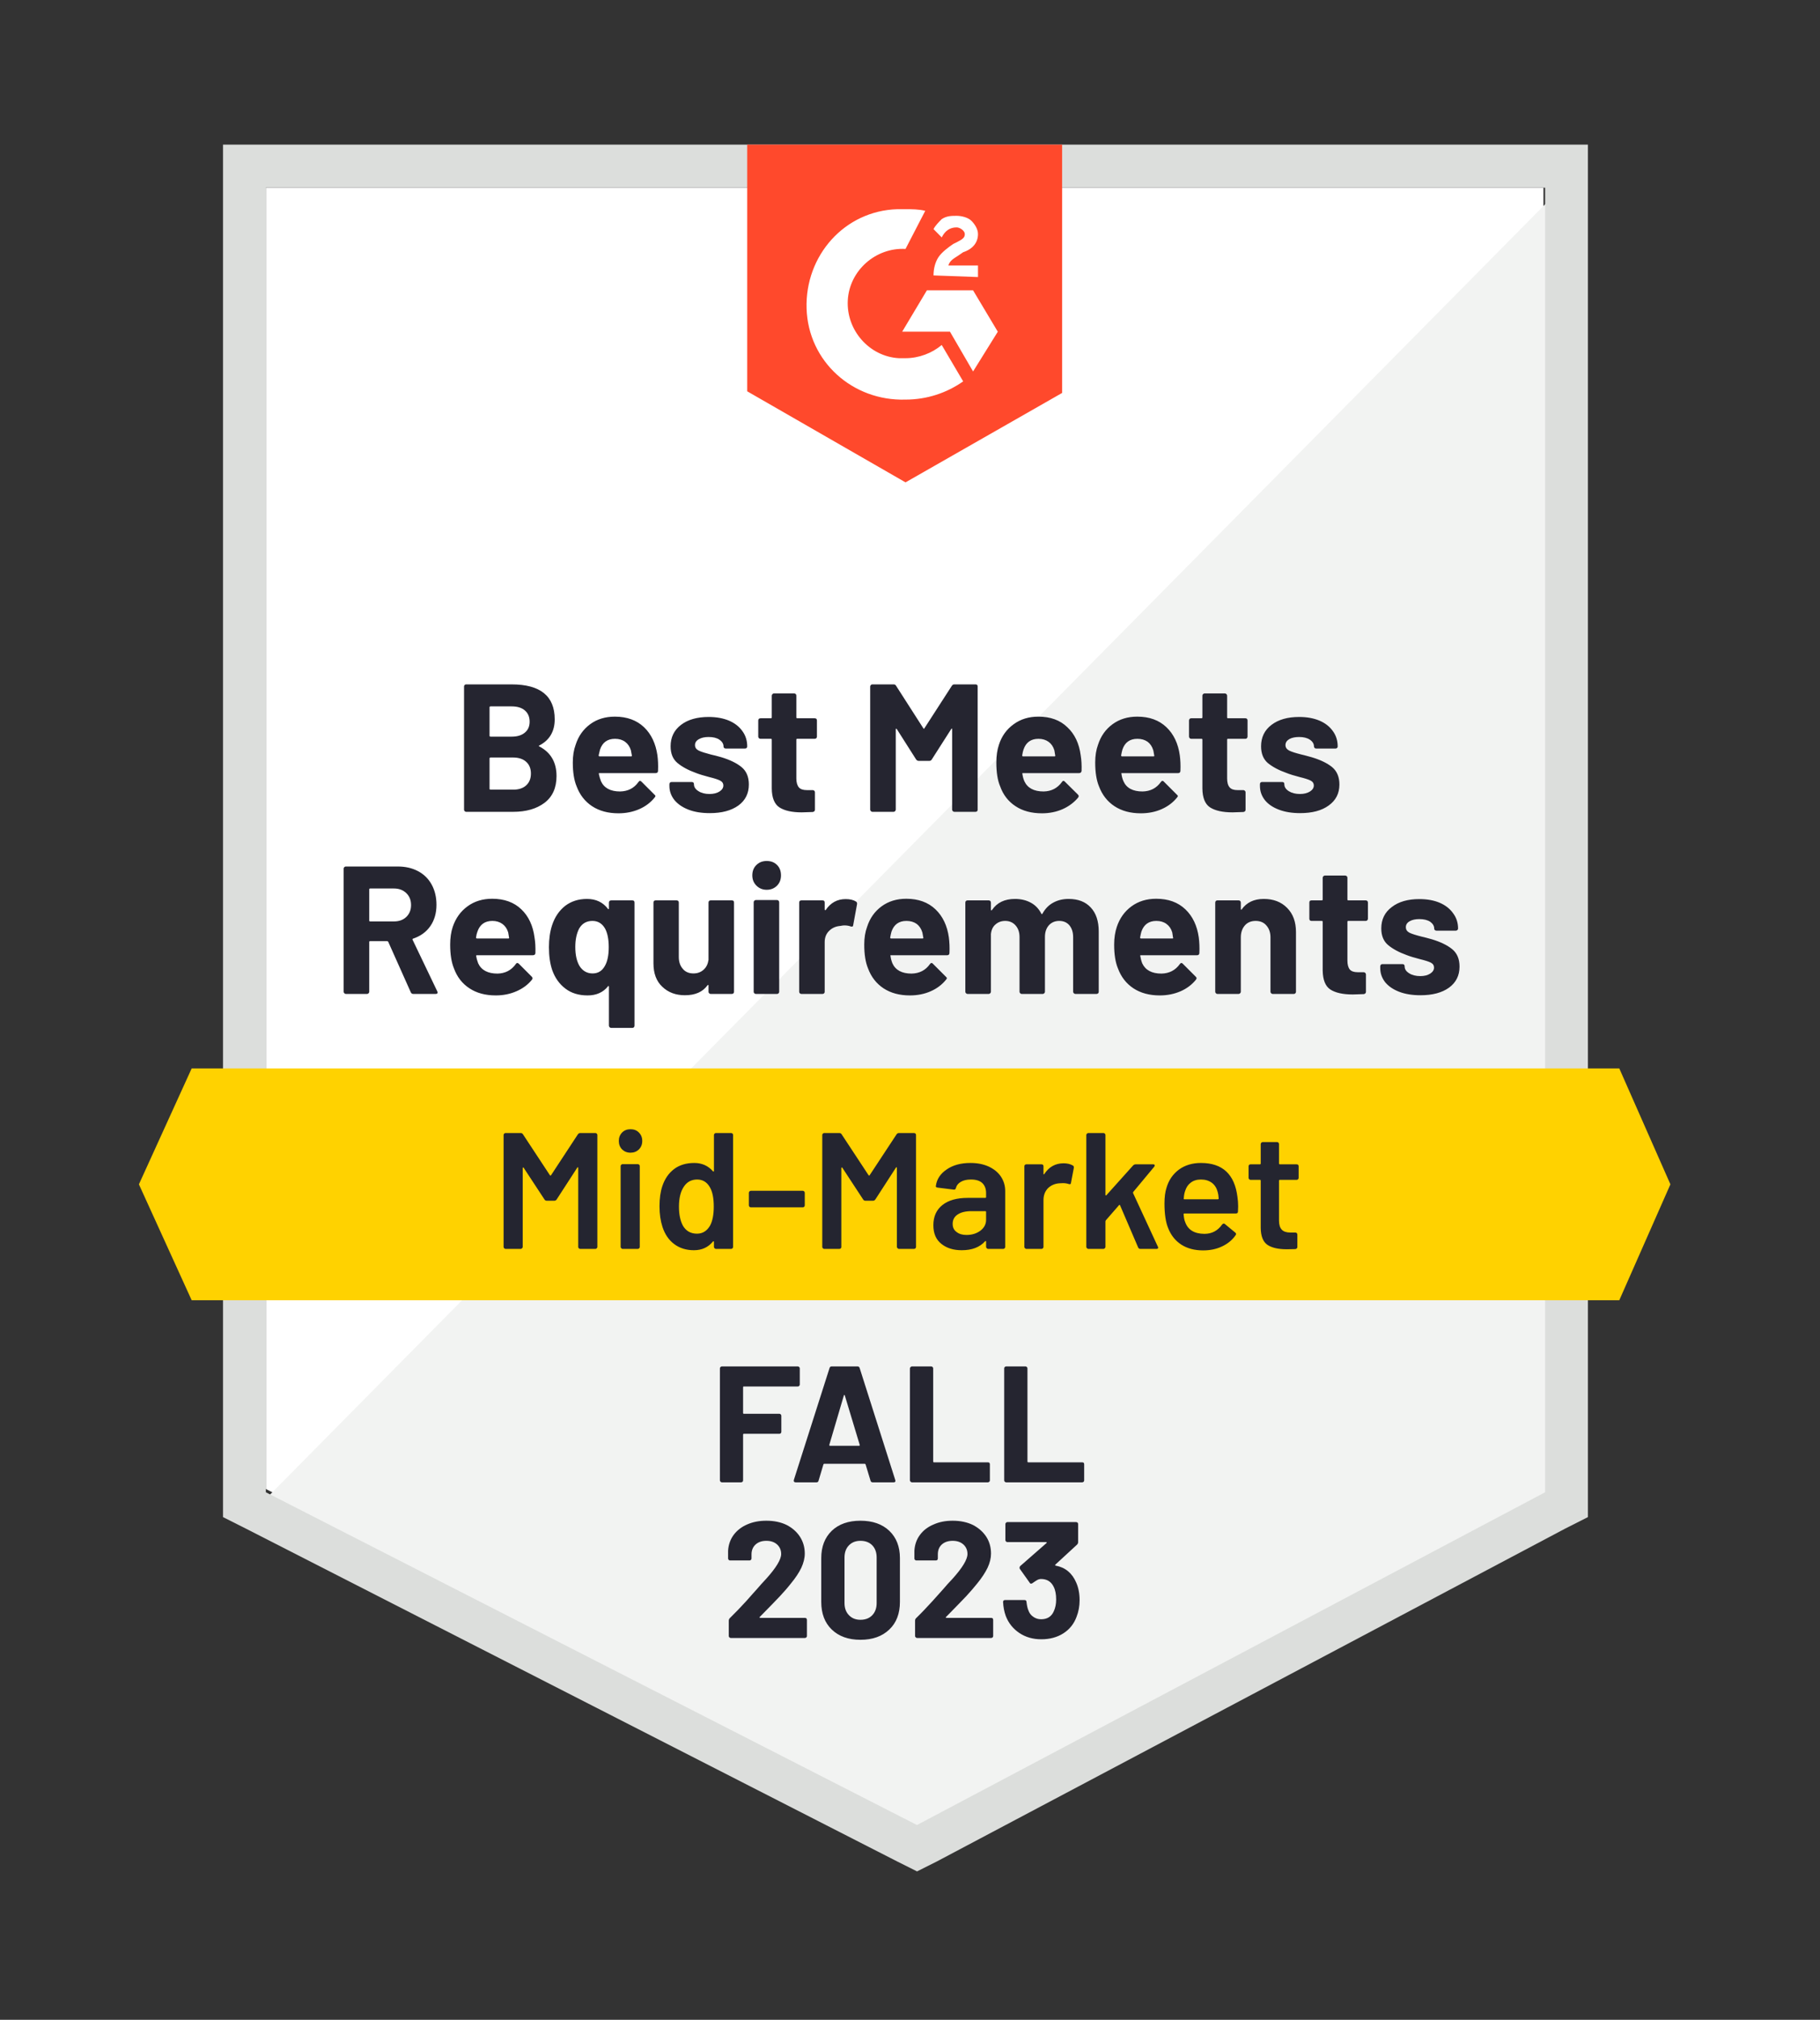
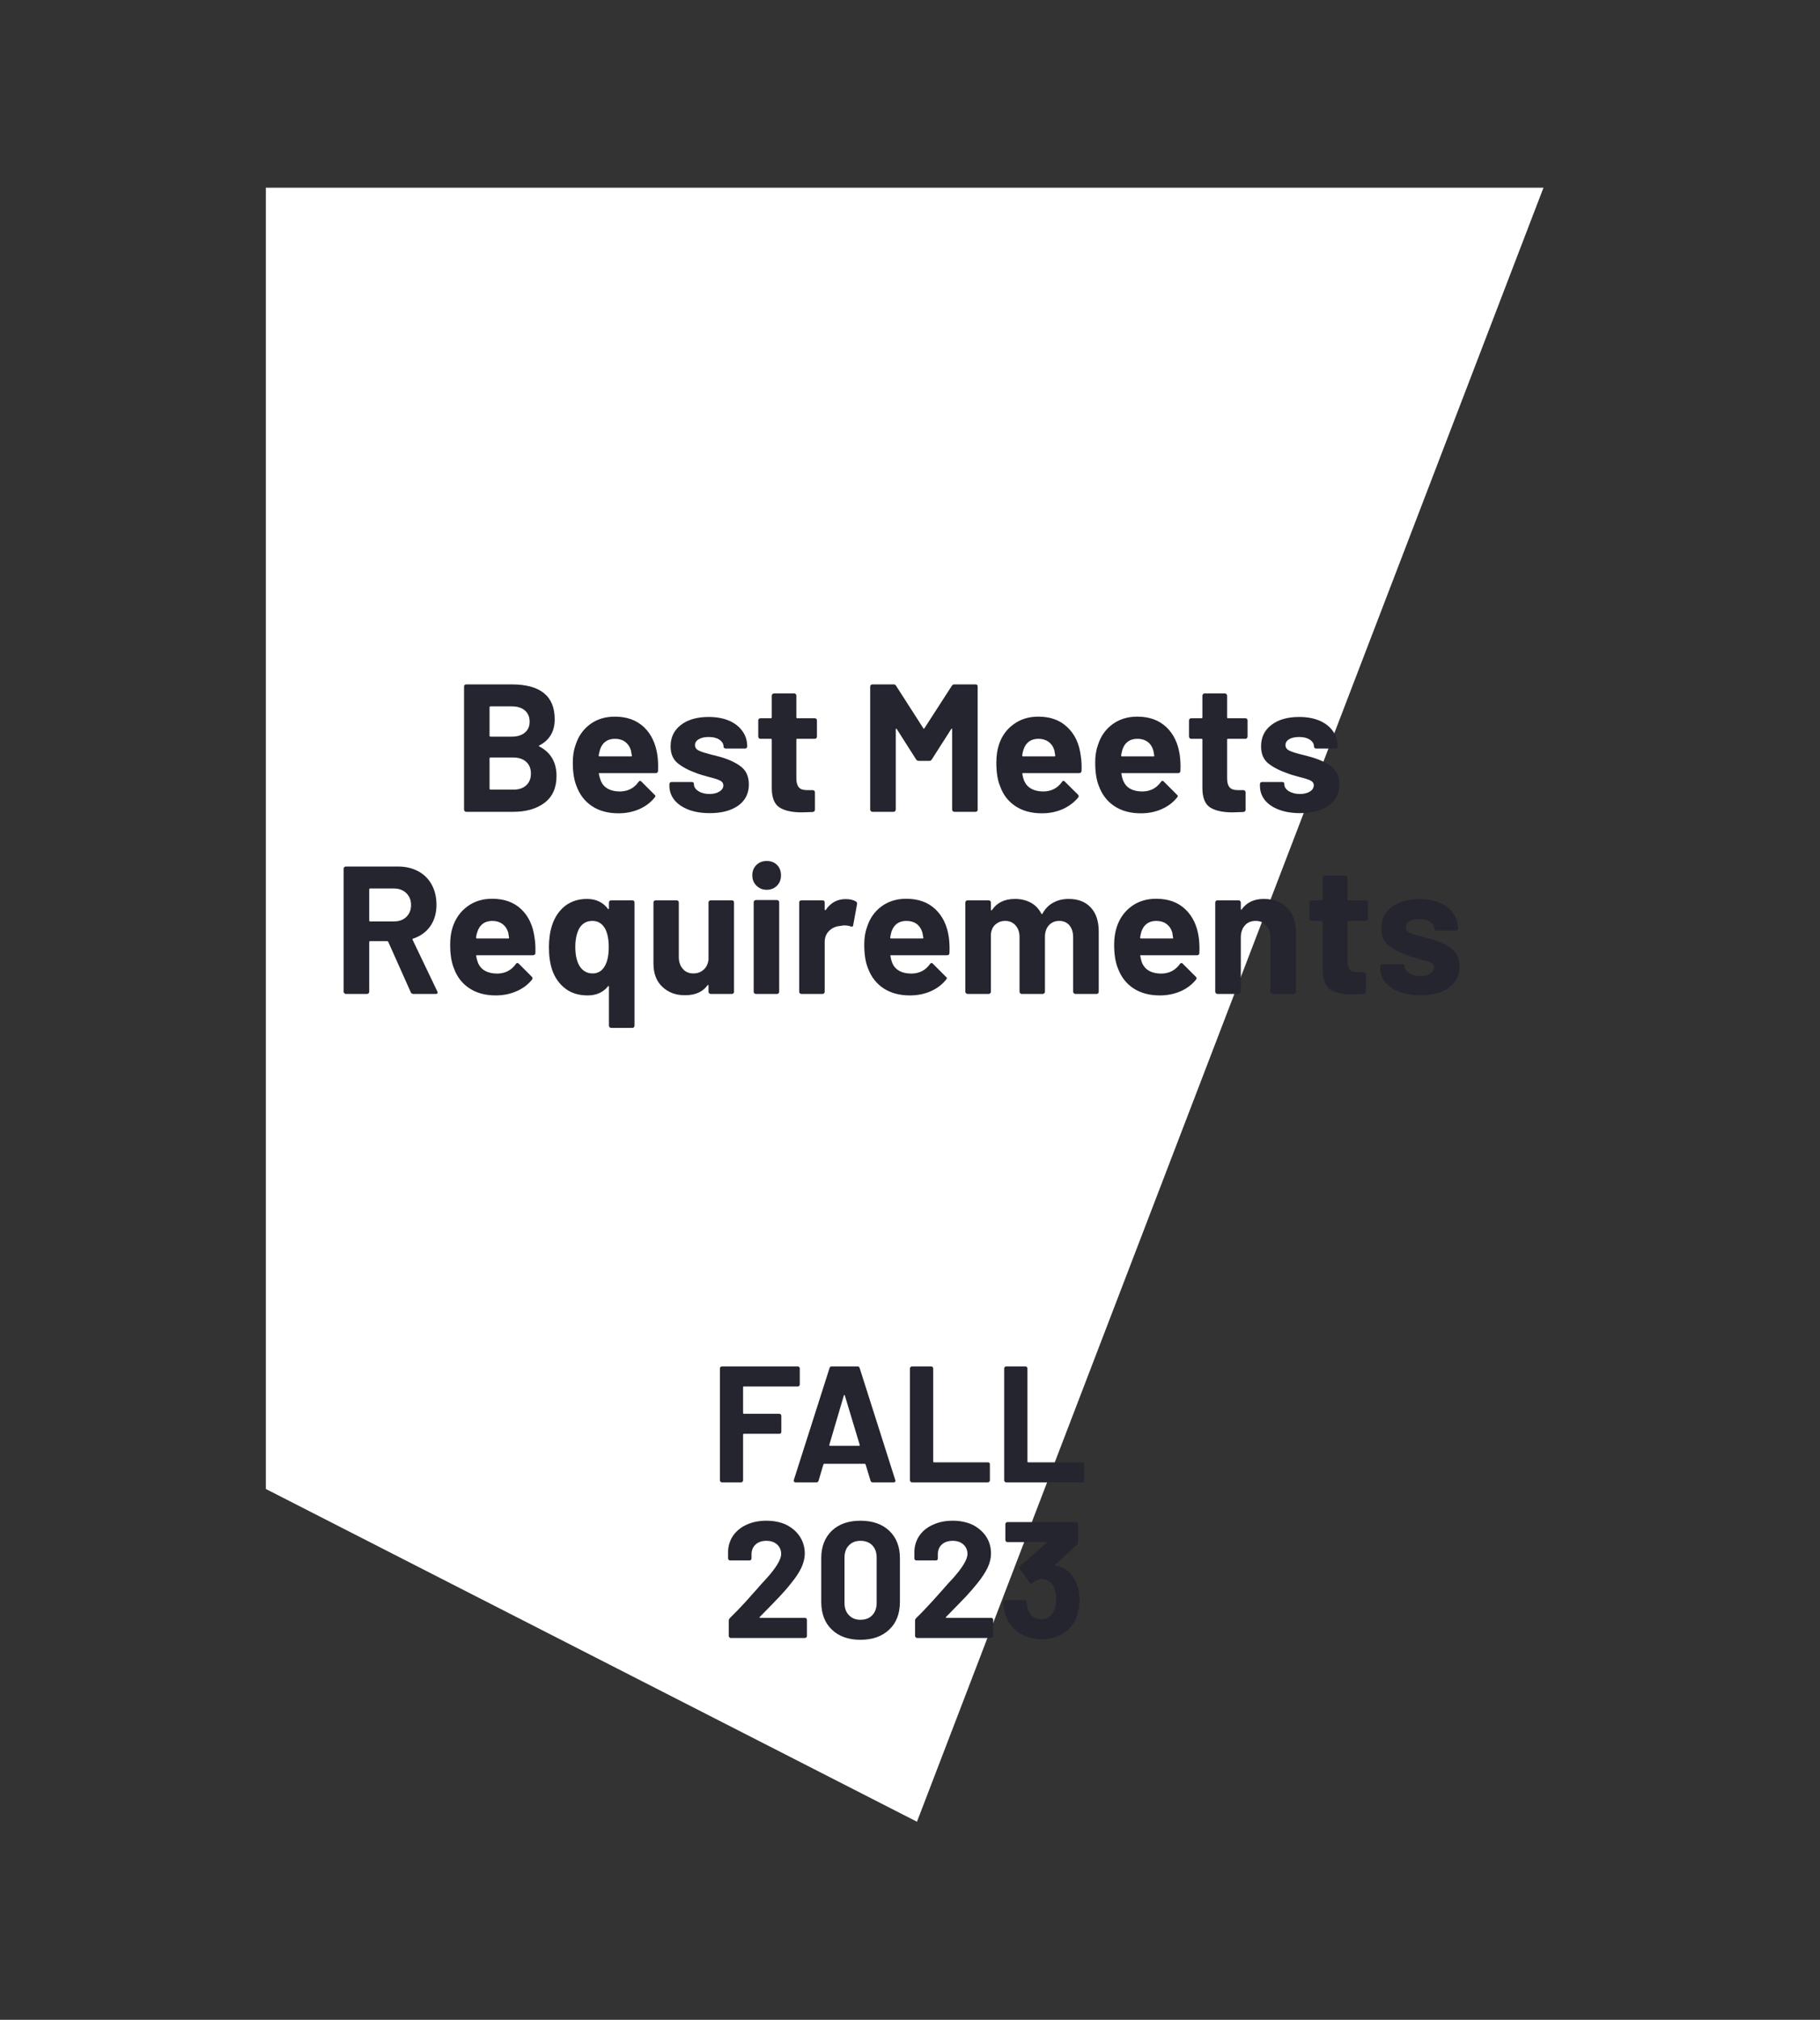
<svg xmlns="http://www.w3.org/2000/svg" width="110" zoomAndPan="magnify" viewBox="0 0 82.5 91.5" height="122" preserveAspectRatio="xMidYMid meet" version="1.0">
  <rect x="0" y="0" width="82.5" height="91.5" fill="#333333" stroke="none" />
-   <path fill="#ffffff" d="M 12.051 67.453 L 41.566 82.527 L 69.965 67.453 L 69.965 8.504 L 12.051 8.504 Z M 12.051 67.453 " fill-opacity="1" fill-rule="nonzero" />
-   <path fill="#f2f3f2" d="M 70.562 8.727 L 11.453 68.504 L 42.09 83.727 L 70.562 69.102 Z M 70.562 8.727 " fill-opacity="1" fill-rule="nonzero" />
-   <path fill="#dcdedc" d="M 10.109 28.152 L 10.109 68.727 L 11.156 69.254 L 40.672 84.328 L 41.57 84.777 L 42.465 84.328 L 70.938 69.254 L 71.98 68.727 L 71.98 6.551 L 10.109 6.551 Z M 12.051 67.602 L 12.051 8.504 L 70.039 8.504 L 70.039 67.602 L 41.566 82.676 Z M 12.051 67.602 " fill-opacity="1" fill-rule="nonzero" />
-   <path fill="#ff492c" d="M 41.047 9.477 C 41.344 9.477 41.645 9.477 41.941 9.551 L 41.047 11.277 C 39.699 11.203 38.504 12.254 38.43 13.602 C 38.355 14.953 39.402 16.152 40.746 16.227 L 41.047 16.227 C 41.645 16.227 42.242 16.004 42.688 15.629 L 43.66 17.277 C 42.914 17.801 42.016 18.102 41.047 18.102 C 38.652 18.176 36.637 16.379 36.562 13.977 C 36.488 11.578 38.281 9.551 40.672 9.477 Z M 44.109 13.152 L 45.23 15.027 L 44.109 16.828 L 43.062 15.027 L 40.895 15.027 L 42.016 13.152 Z M 42.316 12.477 C 42.316 12.176 42.391 11.879 42.539 11.652 C 42.688 11.426 42.988 11.203 43.211 11.051 L 43.363 10.977 C 43.66 10.828 43.734 10.754 43.734 10.602 C 43.734 10.453 43.512 10.301 43.363 10.301 C 43.062 10.301 42.84 10.453 42.688 10.754 L 42.316 10.379 C 42.391 10.227 42.539 10.078 42.688 9.926 C 42.914 9.777 43.137 9.777 43.363 9.777 C 43.586 9.777 43.887 9.852 44.035 10.004 C 44.184 10.152 44.332 10.379 44.332 10.602 C 44.332 10.977 44.109 11.277 43.66 11.426 L 43.438 11.578 C 43.211 11.727 43.062 11.801 42.988 12.027 L 44.332 12.027 L 44.332 12.551 Z M 41.047 21.852 L 48.145 17.801 L 48.145 6.551 L 33.871 6.551 L 33.871 17.727 Z M 41.047 21.852 " fill-opacity="1" fill-rule="nonzero" />
-   <path fill="#ffd200" d="M 73.402 48.402 L 8.688 48.402 L 6.297 53.652 L 8.688 58.902 L 73.402 58.902 L 75.719 53.652 Z M 73.402 48.402 " fill-opacity="1" fill-rule="nonzero" />
+   <path fill="#ffffff" d="M 12.051 67.453 L 41.566 82.527 L 69.965 8.504 L 12.051 8.504 Z M 12.051 67.453 " fill-opacity="1" fill-rule="nonzero" />
  <path fill="#252530" d="M 18.73 45.027 C 18.684 45.027 18.645 45.004 18.621 44.953 L 17.598 42.664 C 17.582 42.645 17.562 42.633 17.543 42.633 L 16.781 42.633 C 16.75 42.633 16.738 42.648 16.738 42.68 L 16.738 44.93 C 16.738 44.953 16.727 44.977 16.707 44.996 C 16.691 45.016 16.668 45.027 16.641 45.027 L 15.676 45.027 C 15.652 45.027 15.629 45.016 15.609 44.996 C 15.59 44.977 15.578 44.953 15.578 44.93 L 15.578 39.348 C 15.578 39.324 15.59 39.301 15.609 39.281 C 15.629 39.262 15.652 39.254 15.676 39.254 L 18.031 39.254 C 18.379 39.254 18.688 39.324 18.957 39.469 C 19.219 39.609 19.426 39.812 19.57 40.078 C 19.715 40.344 19.785 40.648 19.785 40.992 C 19.785 41.367 19.691 41.688 19.508 41.953 C 19.32 42.223 19.059 42.41 18.723 42.523 C 18.699 42.531 18.691 42.551 18.703 42.574 L 19.824 44.914 C 19.832 44.934 19.836 44.949 19.836 44.961 C 19.836 45.004 19.809 45.027 19.75 45.027 Z M 16.781 40.25 C 16.75 40.25 16.738 40.266 16.738 40.293 L 16.738 41.703 C 16.738 41.73 16.75 41.742 16.781 41.742 L 17.859 41.742 C 18.086 41.742 18.273 41.676 18.418 41.539 C 18.562 41.398 18.633 41.219 18.633 41 C 18.633 40.781 18.562 40.598 18.418 40.461 C 18.273 40.32 18.086 40.25 17.859 40.25 Z M 24.23 42.469 C 24.266 42.68 24.277 42.914 24.27 43.176 C 24.266 43.238 24.227 43.273 24.156 43.273 L 21.625 43.273 C 21.59 43.273 21.578 43.285 21.586 43.309 C 21.602 43.418 21.633 43.531 21.676 43.641 C 21.82 43.949 22.113 44.105 22.551 44.105 C 22.898 44.098 23.176 43.957 23.379 43.676 C 23.398 43.641 23.426 43.625 23.453 43.625 C 23.469 43.625 23.488 43.633 23.516 43.656 L 24.105 44.246 C 24.129 44.273 24.141 44.293 24.141 44.316 C 24.141 44.328 24.133 44.352 24.113 44.383 C 23.934 44.605 23.699 44.781 23.41 44.906 C 23.125 45.031 22.812 45.094 22.477 45.094 C 22.004 45.094 21.605 44.988 21.281 44.773 C 20.953 44.559 20.719 44.258 20.578 43.871 C 20.465 43.598 20.406 43.238 20.406 42.793 C 20.406 42.488 20.445 42.219 20.523 41.988 C 20.656 41.598 20.875 41.289 21.191 41.059 C 21.504 40.828 21.879 40.715 22.312 40.715 C 22.859 40.715 23.301 40.875 23.633 41.195 C 23.961 41.508 24.16 41.934 24.23 42.469 Z M 22.32 41.719 C 21.977 41.719 21.75 41.883 21.641 42.207 C 21.613 42.277 21.594 42.363 21.578 42.469 C 21.578 42.5 21.594 42.516 21.625 42.516 L 23.043 42.516 C 23.074 42.516 23.082 42.5 23.074 42.469 C 23.047 42.309 23.035 42.23 23.035 42.238 C 22.984 42.07 22.898 41.945 22.773 41.855 C 22.648 41.766 22.5 41.719 22.32 41.719 Z M 27.602 40.887 C 27.602 40.855 27.613 40.832 27.633 40.812 C 27.652 40.797 27.676 40.789 27.707 40.789 L 28.664 40.789 C 28.691 40.789 28.719 40.797 28.738 40.812 C 28.754 40.832 28.762 40.855 28.762 40.887 L 28.762 46.461 C 28.762 46.488 28.754 46.516 28.738 46.535 C 28.719 46.555 28.691 46.566 28.664 46.566 L 27.707 46.566 C 27.676 46.566 27.652 46.555 27.633 46.535 C 27.613 46.516 27.602 46.488 27.602 46.461 L 27.602 44.695 C 27.602 44.684 27.598 44.672 27.586 44.668 C 27.578 44.66 27.566 44.668 27.559 44.684 C 27.34 44.957 27.031 45.094 26.637 45.094 C 26.234 45.094 25.898 44.992 25.629 44.785 C 25.355 44.578 25.156 44.297 25.031 43.945 C 24.934 43.656 24.883 43.312 24.883 42.91 C 24.883 42.543 24.93 42.211 25.023 41.922 C 25.145 41.547 25.344 41.254 25.621 41.035 C 25.895 40.828 26.223 40.723 26.609 40.723 C 27.012 40.723 27.328 40.871 27.559 41.172 C 27.566 41.188 27.578 41.191 27.586 41.188 C 27.598 41.184 27.602 41.172 27.602 41.156 Z M 27.414 43.766 C 27.535 43.562 27.594 43.273 27.594 42.906 C 27.594 42.555 27.539 42.277 27.43 42.07 C 27.297 41.836 27.105 41.719 26.855 41.719 C 26.586 41.719 26.383 41.836 26.25 42.07 C 26.137 42.293 26.078 42.566 26.078 42.898 C 26.078 43.266 26.145 43.559 26.277 43.773 C 26.418 43.988 26.613 44.098 26.863 44.098 C 27.105 44.098 27.289 43.988 27.414 43.766 Z M 32.117 40.887 C 32.117 40.855 32.125 40.832 32.145 40.812 C 32.164 40.797 32.188 40.789 32.211 40.789 L 33.176 40.789 C 33.207 40.789 33.23 40.797 33.25 40.812 C 33.266 40.832 33.273 40.855 33.273 40.887 L 33.273 44.93 C 33.273 44.953 33.266 44.977 33.25 44.996 C 33.23 45.016 33.207 45.027 33.176 45.027 L 32.211 45.027 C 32.188 45.027 32.164 45.016 32.145 44.996 C 32.125 44.977 32.117 44.953 32.117 44.93 L 32.117 44.645 C 32.117 44.629 32.109 44.621 32.102 44.621 C 32.09 44.617 32.082 44.621 32.07 44.637 C 31.852 44.938 31.512 45.086 31.047 45.086 C 30.633 45.086 30.293 44.961 30.023 44.703 C 29.754 44.453 29.621 44.098 29.621 43.641 L 29.621 40.887 C 29.621 40.855 29.629 40.832 29.648 40.812 C 29.668 40.797 29.691 40.789 29.715 40.789 L 30.672 40.789 C 30.699 40.789 30.719 40.797 30.742 40.812 C 30.762 40.832 30.77 40.855 30.77 40.887 L 30.77 43.355 C 30.77 43.574 30.832 43.754 30.949 43.887 C 31.062 44.027 31.227 44.098 31.434 44.098 C 31.621 44.098 31.773 44.039 31.898 43.926 C 32.02 43.816 32.09 43.668 32.117 43.48 Z M 34.754 40.309 C 34.57 40.309 34.414 40.246 34.289 40.121 C 34.164 39.996 34.102 39.844 34.102 39.656 C 34.102 39.461 34.164 39.305 34.289 39.184 C 34.41 39.066 34.562 39.004 34.754 39.004 C 34.949 39.004 35.105 39.066 35.223 39.184 C 35.344 39.305 35.402 39.461 35.402 39.656 C 35.402 39.844 35.344 39.996 35.223 40.121 C 35.098 40.246 34.941 40.309 34.754 40.309 Z M 34.262 45.027 C 34.234 45.027 34.211 45.016 34.191 44.996 C 34.172 44.977 34.164 44.953 34.164 44.93 L 34.164 40.879 C 34.164 40.848 34.172 40.824 34.191 40.805 C 34.211 40.785 34.234 40.773 34.262 40.773 L 35.223 40.773 C 35.254 40.773 35.277 40.785 35.293 40.805 C 35.312 40.824 35.32 40.848 35.32 40.879 L 35.32 44.93 C 35.32 44.953 35.312 44.977 35.293 44.996 C 35.277 45.016 35.254 45.027 35.223 45.027 Z M 38.332 40.73 C 38.527 40.73 38.684 40.766 38.805 40.844 C 38.844 40.867 38.859 40.91 38.848 40.969 L 38.676 41.906 C 38.672 41.973 38.633 41.992 38.562 41.969 C 38.48 41.938 38.383 41.922 38.273 41.922 C 38.227 41.922 38.168 41.93 38.094 41.945 C 37.895 41.961 37.727 42.031 37.594 42.16 C 37.453 42.293 37.383 42.465 37.383 42.68 L 37.383 44.93 C 37.383 44.953 37.375 44.977 37.359 44.996 C 37.34 45.016 37.316 45.027 37.285 45.027 L 36.324 45.027 C 36.297 45.027 36.273 45.016 36.254 44.996 C 36.234 44.977 36.227 44.953 36.227 44.93 L 36.227 40.887 C 36.227 40.855 36.234 40.832 36.254 40.812 C 36.273 40.797 36.297 40.789 36.324 40.789 L 37.285 40.789 C 37.316 40.789 37.34 40.797 37.359 40.812 C 37.375 40.832 37.383 40.855 37.383 40.887 L 37.383 41.203 C 37.383 41.219 37.391 41.227 37.406 41.23 C 37.418 41.238 37.422 41.234 37.43 41.223 C 37.652 40.895 37.953 40.73 38.332 40.73 Z M 43.012 42.469 C 43.039 42.68 43.051 42.914 43.039 43.176 C 43.035 43.238 43 43.273 42.938 43.273 L 40.395 43.273 C 40.359 43.273 40.352 43.285 40.367 43.309 C 40.379 43.418 40.41 43.531 40.453 43.641 C 40.594 43.949 40.883 44.105 41.32 44.105 C 41.676 44.098 41.953 43.957 42.152 43.676 C 42.176 43.641 42.199 43.625 42.227 43.625 C 42.246 43.625 42.266 43.633 42.285 43.656 L 42.875 44.246 C 42.906 44.273 42.922 44.293 42.922 44.316 C 42.922 44.328 42.91 44.352 42.883 44.383 C 42.703 44.605 42.473 44.781 42.188 44.906 C 41.906 45.031 41.59 45.094 41.246 45.094 C 40.777 45.094 40.379 44.988 40.051 44.773 C 39.727 44.559 39.492 44.258 39.348 43.871 C 39.234 43.598 39.176 43.238 39.176 42.793 C 39.176 42.488 39.219 42.219 39.305 41.988 C 39.43 41.598 39.648 41.289 39.961 41.059 C 40.277 40.828 40.648 40.715 41.082 40.715 C 41.629 40.715 42.07 40.875 42.406 41.195 C 42.734 41.508 42.938 41.934 43.012 42.469 Z M 41.09 41.719 C 40.746 41.719 40.52 41.883 40.41 42.207 C 40.391 42.277 40.371 42.363 40.352 42.469 C 40.352 42.5 40.367 42.516 40.395 42.516 L 41.816 42.516 C 41.852 42.516 41.863 42.5 41.852 42.469 C 41.824 42.309 41.809 42.23 41.809 42.238 C 41.758 42.07 41.672 41.945 41.555 41.855 C 41.43 41.766 41.273 41.719 41.09 41.719 Z M 48.441 40.723 C 48.871 40.723 49.207 40.852 49.445 41.113 C 49.684 41.367 49.805 41.73 49.805 42.199 L 49.805 44.93 C 49.805 44.953 49.797 44.977 49.781 44.996 C 49.762 45.016 49.734 45.027 49.707 45.027 L 48.75 45.027 C 48.719 45.027 48.695 45.016 48.676 44.996 C 48.656 44.977 48.645 44.953 48.645 44.93 L 48.645 42.453 C 48.645 42.23 48.586 42.051 48.473 41.914 C 48.359 41.785 48.207 41.719 48.016 41.719 C 47.824 41.719 47.668 41.785 47.547 41.914 C 47.426 42.051 47.367 42.227 47.367 42.445 L 47.367 44.93 C 47.367 44.953 47.355 44.977 47.336 44.996 C 47.316 45.016 47.293 45.027 47.27 45.027 L 46.312 45.027 C 46.285 45.027 46.262 45.016 46.246 44.996 C 46.227 44.977 46.215 44.953 46.215 44.93 L 46.215 42.453 C 46.215 42.234 46.156 42.059 46.035 41.922 C 45.914 41.785 45.754 41.719 45.566 41.719 C 45.391 41.719 45.246 41.773 45.125 41.879 C 45.004 41.98 44.938 42.129 44.918 42.312 L 44.918 44.93 C 44.918 44.953 44.906 44.977 44.887 44.996 C 44.867 45.016 44.844 45.027 44.82 45.027 L 43.855 45.027 C 43.832 45.027 43.809 45.016 43.789 44.996 C 43.77 44.977 43.758 44.953 43.758 44.93 L 43.758 40.887 C 43.758 40.855 43.77 40.832 43.789 40.812 C 43.809 40.797 43.832 40.789 43.855 40.789 L 44.82 40.789 C 44.844 40.789 44.867 40.797 44.887 40.812 C 44.906 40.832 44.918 40.855 44.918 40.887 L 44.918 41.211 C 44.918 41.223 44.922 41.234 44.93 41.238 C 44.941 41.246 44.953 41.238 44.969 41.223 C 45.191 40.891 45.539 40.723 46.008 40.723 C 46.281 40.723 46.523 40.781 46.73 40.895 C 46.938 41.008 47.094 41.176 47.203 41.391 C 47.219 41.418 47.234 41.418 47.254 41.391 C 47.379 41.164 47.543 40.996 47.75 40.887 C 47.953 40.777 48.184 40.723 48.441 40.723 Z M 54.34 42.469 C 54.367 42.68 54.379 42.914 54.367 43.176 C 54.363 43.238 54.328 43.273 54.266 43.273 L 51.723 43.273 C 51.688 43.273 51.676 43.285 51.688 43.309 C 51.707 43.418 51.734 43.531 51.777 43.641 C 51.922 43.949 52.211 44.105 52.648 44.105 C 53 44.098 53.277 43.957 53.48 43.676 C 53.504 43.641 53.531 43.625 53.555 43.625 C 53.57 43.625 53.59 43.633 53.613 43.656 L 54.203 44.246 C 54.23 44.273 54.242 44.293 54.242 44.316 C 54.242 44.328 54.23 44.352 54.211 44.383 C 54.031 44.605 53.801 44.781 53.516 44.906 C 53.227 45.031 52.914 45.094 52.574 45.094 C 52.105 45.094 51.707 44.988 51.379 44.773 C 51.055 44.559 50.82 44.258 50.676 43.871 C 50.562 43.598 50.504 43.238 50.504 42.793 C 50.504 42.488 50.547 42.219 50.625 41.988 C 50.754 41.598 50.977 41.289 51.289 41.059 C 51.605 40.828 51.977 40.715 52.41 40.715 C 52.961 40.715 53.398 40.875 53.734 41.195 C 54.062 41.508 54.266 41.934 54.34 42.469 Z M 52.418 41.719 C 52.074 41.719 51.848 41.883 51.738 42.207 C 51.719 42.277 51.699 42.363 51.68 42.469 C 51.68 42.5 51.695 42.516 51.723 42.516 L 53.145 42.516 C 53.18 42.516 53.188 42.5 53.172 42.469 C 53.148 42.309 53.137 42.23 53.137 42.238 C 53.086 42.07 53 41.945 52.875 41.855 C 52.754 41.766 52.602 41.719 52.418 41.719 Z M 57.285 40.723 C 57.723 40.723 58.074 40.855 58.344 41.129 C 58.613 41.398 58.746 41.762 58.746 42.223 L 58.746 44.93 C 58.746 44.953 58.738 44.977 58.719 44.996 C 58.703 45.016 58.68 45.027 58.652 45.027 L 57.688 45.027 C 57.66 45.027 57.641 45.016 57.621 44.996 C 57.602 44.977 57.59 44.953 57.59 44.93 L 57.59 42.461 C 57.59 42.242 57.527 42.062 57.402 41.922 C 57.285 41.785 57.121 41.719 56.918 41.719 C 56.715 41.719 56.551 41.785 56.43 41.922 C 56.309 42.062 56.246 42.242 56.246 42.461 L 56.246 44.93 C 56.246 44.953 56.234 44.977 56.215 44.996 C 56.195 45.016 56.172 45.027 56.148 45.027 L 55.184 45.027 C 55.152 45.027 55.133 45.016 55.117 44.996 C 55.098 44.977 55.086 44.953 55.086 44.93 L 55.086 40.887 C 55.086 40.855 55.098 40.832 55.117 40.812 C 55.133 40.797 55.152 40.789 55.184 40.789 L 56.148 40.789 C 56.172 40.789 56.195 40.797 56.215 40.812 C 56.234 40.832 56.246 40.855 56.246 40.887 L 56.246 41.172 C 56.246 41.191 56.25 41.203 56.258 41.211 C 56.27 41.215 56.277 41.211 56.281 41.203 C 56.508 40.883 56.84 40.723 57.285 40.723 Z M 62.008 41.621 C 62.008 41.648 61.996 41.668 61.977 41.691 C 61.957 41.711 61.934 41.719 61.91 41.719 L 61.117 41.719 C 61.094 41.719 61.078 41.73 61.078 41.758 L 61.078 43.512 C 61.078 43.691 61.113 43.828 61.184 43.918 C 61.258 44.004 61.379 44.043 61.543 44.043 L 61.82 44.043 C 61.844 44.043 61.867 44.055 61.887 44.074 C 61.906 44.094 61.918 44.117 61.918 44.141 L 61.918 44.93 C 61.918 44.988 61.883 45.023 61.82 45.035 C 61.586 45.043 61.422 45.051 61.324 45.051 C 60.867 45.051 60.527 44.973 60.301 44.824 C 60.078 44.676 59.965 44.391 59.957 43.969 L 59.957 41.758 C 59.957 41.73 59.945 41.719 59.914 41.719 L 59.449 41.719 C 59.422 41.719 59.395 41.711 59.375 41.691 C 59.359 41.668 59.352 41.648 59.352 41.621 L 59.352 40.887 C 59.352 40.855 59.359 40.832 59.375 40.812 C 59.395 40.797 59.422 40.789 59.449 40.789 L 59.914 40.789 C 59.945 40.789 59.957 40.773 59.957 40.746 L 59.957 39.762 C 59.957 39.738 59.969 39.715 59.988 39.695 C 60.008 39.676 60.031 39.664 60.055 39.664 L 60.977 39.664 C 61.004 39.664 61.031 39.676 61.051 39.695 C 61.07 39.715 61.078 39.738 61.078 39.762 L 61.078 40.746 C 61.078 40.773 61.094 40.789 61.117 40.789 L 61.91 40.789 C 61.934 40.789 61.957 40.797 61.977 40.812 C 61.996 40.832 62.008 40.855 62.008 40.887 Z M 64.391 45.086 C 64.02 45.086 63.699 45.035 63.426 44.93 C 63.152 44.824 62.941 44.68 62.789 44.496 C 62.641 44.305 62.566 44.094 62.566 43.855 L 62.566 43.773 C 62.566 43.746 62.578 43.719 62.598 43.699 C 62.613 43.684 62.633 43.676 62.664 43.676 L 63.574 43.676 C 63.602 43.676 63.621 43.684 63.645 43.699 C 63.664 43.719 63.672 43.746 63.672 43.773 L 63.672 43.781 C 63.672 43.902 63.738 44.004 63.875 44.09 C 64.008 44.176 64.18 44.219 64.383 44.219 C 64.566 44.219 64.715 44.18 64.832 44.105 C 64.945 44.031 65.004 43.941 65.004 43.836 C 65.004 43.734 64.957 43.66 64.859 43.609 C 64.762 43.559 64.598 43.508 64.375 43.453 C 64.117 43.387 63.91 43.324 63.762 43.266 C 63.414 43.141 63.133 42.988 62.926 42.816 C 62.715 42.641 62.613 42.387 62.613 42.059 C 62.613 41.652 62.77 41.328 63.09 41.09 C 63.402 40.848 63.82 40.73 64.336 40.73 C 64.691 40.73 64.996 40.785 65.258 40.895 C 65.52 41.008 65.727 41.168 65.871 41.375 C 66.02 41.574 66.094 41.805 66.094 42.066 C 66.094 42.094 66.082 42.117 66.062 42.133 C 66.043 42.152 66.02 42.16 65.988 42.16 L 65.113 42.16 C 65.086 42.16 65.059 42.152 65.039 42.133 C 65.02 42.117 65.012 42.094 65.012 42.066 C 65.012 41.945 64.949 41.844 64.832 41.758 C 64.707 41.676 64.543 41.637 64.336 41.637 C 64.16 41.637 64.012 41.668 63.898 41.734 C 63.781 41.801 63.727 41.891 63.727 42.004 C 63.727 42.113 63.781 42.195 63.891 42.254 C 64.004 42.309 64.191 42.367 64.457 42.434 C 64.516 42.445 64.586 42.465 64.66 42.484 C 64.738 42.504 64.82 42.527 64.906 42.551 C 65.293 42.668 65.602 42.816 65.824 42.996 C 66.051 43.18 66.16 43.445 66.16 43.789 C 66.16 44.195 66 44.512 65.684 44.742 C 65.363 44.973 64.934 45.086 64.391 45.086 Z M 24.449 33.77 C 24.414 33.785 24.414 33.801 24.449 33.816 C 24.965 34.086 25.227 34.531 25.227 35.156 C 25.227 35.691 25.043 36.098 24.68 36.371 C 24.32 36.641 23.848 36.777 23.262 36.777 L 21.129 36.777 C 21.105 36.777 21.082 36.766 21.062 36.746 C 21.043 36.727 21.035 36.703 21.035 36.68 L 21.035 31.098 C 21.035 31.074 21.043 31.051 21.062 31.031 C 21.082 31.012 21.105 31.004 21.129 31.004 L 23.191 31.004 C 24.492 31.004 25.145 31.531 25.145 32.586 C 25.145 33.133 24.91 33.531 24.449 33.77 Z M 22.238 32 C 22.207 32 22.191 32.016 22.191 32.043 L 22.191 33.328 C 22.191 33.355 22.207 33.371 22.238 33.371 L 23.191 33.371 C 23.453 33.371 23.652 33.309 23.797 33.184 C 23.938 33.066 24.008 32.902 24.008 32.695 C 24.008 32.48 23.938 32.312 23.797 32.188 C 23.652 32.062 23.453 32 23.191 32 Z M 23.262 35.773 C 23.516 35.773 23.711 35.707 23.852 35.578 C 23.996 35.445 24.066 35.27 24.066 35.043 C 24.066 34.82 23.996 34.641 23.852 34.512 C 23.711 34.383 23.512 34.316 23.254 34.316 L 22.238 34.316 C 22.207 34.316 22.191 34.332 22.191 34.363 L 22.191 35.727 C 22.191 35.758 22.207 35.773 22.238 35.773 Z M 29.801 34.219 C 29.828 34.43 29.84 34.664 29.828 34.926 C 29.824 34.988 29.789 35.023 29.723 35.023 L 27.184 35.023 C 27.148 35.023 27.137 35.035 27.145 35.059 C 27.168 35.168 27.199 35.281 27.242 35.391 C 27.383 35.699 27.672 35.855 28.109 35.855 C 28.465 35.848 28.742 35.707 28.941 35.426 C 28.965 35.391 28.988 35.375 29.016 35.375 C 29.027 35.375 29.051 35.383 29.074 35.406 L 29.664 35.996 C 29.695 36.023 29.711 36.043 29.711 36.066 C 29.711 36.078 29.695 36.102 29.672 36.133 C 29.492 36.355 29.262 36.531 28.977 36.656 C 28.688 36.781 28.375 36.844 28.035 36.844 C 27.566 36.844 27.168 36.738 26.84 36.523 C 26.516 36.309 26.281 36.008 26.137 35.621 C 26.023 35.348 25.965 34.988 25.965 34.543 C 25.965 34.238 26.008 33.969 26.094 33.738 C 26.219 33.348 26.438 33.039 26.75 32.809 C 27.062 32.578 27.438 32.465 27.871 32.465 C 28.418 32.465 28.859 32.625 29.195 32.945 C 29.523 33.258 29.723 33.684 29.801 34.219 Z M 27.879 33.469 C 27.535 33.469 27.309 33.633 27.199 33.957 C 27.18 34.027 27.16 34.113 27.137 34.219 C 27.137 34.25 27.152 34.266 27.184 34.266 L 28.602 34.266 C 28.637 34.266 28.652 34.25 28.641 34.219 C 28.609 34.059 28.598 33.98 28.598 33.988 C 28.547 33.82 28.457 33.695 28.336 33.605 C 28.215 33.516 28.062 33.469 27.879 33.469 Z M 32.176 36.836 C 31.805 36.836 31.484 36.785 31.211 36.68 C 30.938 36.574 30.727 36.43 30.574 36.246 C 30.422 36.055 30.344 35.844 30.344 35.605 L 30.344 35.523 C 30.344 35.496 30.355 35.469 30.375 35.449 C 30.395 35.434 30.418 35.426 30.449 35.426 L 31.359 35.426 C 31.387 35.426 31.406 35.434 31.43 35.449 C 31.449 35.469 31.457 35.496 31.457 35.523 L 31.457 35.531 C 31.457 35.652 31.523 35.754 31.66 35.84 C 31.793 35.926 31.961 35.969 32.16 35.969 C 32.348 35.969 32.5 35.93 32.617 35.855 C 32.73 35.781 32.789 35.691 32.789 35.586 C 32.789 35.484 32.738 35.41 32.637 35.359 C 32.539 35.309 32.379 35.258 32.152 35.203 C 31.898 35.137 31.695 35.074 31.547 35.016 C 31.199 34.891 30.918 34.738 30.711 34.566 C 30.5 34.391 30.398 34.137 30.398 33.809 C 30.398 33.402 30.555 33.078 30.867 32.84 C 31.18 32.598 31.602 32.48 32.121 32.48 C 32.473 32.48 32.777 32.535 33.043 32.645 C 33.305 32.758 33.512 32.918 33.656 33.125 C 33.801 33.324 33.871 33.555 33.871 33.816 C 33.871 33.844 33.863 33.867 33.84 33.883 C 33.828 33.902 33.805 33.91 33.773 33.91 L 32.895 33.91 C 32.867 33.91 32.844 33.902 32.824 33.883 C 32.805 33.867 32.797 33.844 32.797 33.816 C 32.797 33.695 32.734 33.594 32.609 33.508 C 32.488 33.426 32.328 33.387 32.121 33.387 C 31.945 33.387 31.797 33.418 31.684 33.484 C 31.562 33.551 31.504 33.641 31.504 33.754 C 31.504 33.863 31.559 33.945 31.676 34.004 C 31.789 34.059 31.977 34.117 32.234 34.184 L 32.445 34.234 L 32.691 34.301 C 33.078 34.418 33.387 34.566 33.609 34.746 C 33.836 34.93 33.945 35.195 33.945 35.539 C 33.945 35.945 33.785 36.262 33.469 36.492 C 33.145 36.723 32.715 36.836 32.176 36.836 Z M 37.031 33.371 C 37.031 33.398 37.023 33.418 37.004 33.441 C 36.984 33.461 36.957 33.469 36.93 33.469 L 36.145 33.469 C 36.113 33.469 36.098 33.48 36.098 33.508 L 36.098 35.262 C 36.098 35.441 36.137 35.578 36.211 35.668 C 36.285 35.754 36.406 35.793 36.57 35.793 L 36.84 35.793 C 36.867 35.793 36.895 35.805 36.914 35.824 C 36.934 35.844 36.941 35.867 36.941 35.891 L 36.941 36.68 C 36.941 36.738 36.906 36.773 36.84 36.785 C 36.609 36.793 36.445 36.801 36.344 36.801 C 35.891 36.801 35.555 36.723 35.328 36.574 C 35.105 36.426 34.988 36.141 34.984 35.719 L 34.984 33.508 C 34.984 33.48 34.969 33.469 34.941 33.469 L 34.477 33.469 C 34.445 33.469 34.422 33.461 34.402 33.441 C 34.383 33.418 34.371 33.398 34.371 33.371 L 34.371 32.637 C 34.371 32.605 34.383 32.582 34.402 32.562 C 34.422 32.547 34.445 32.539 34.477 32.539 L 34.941 32.539 C 34.969 32.539 34.984 32.523 34.984 32.496 L 34.984 31.512 C 34.984 31.488 34.996 31.465 35.016 31.445 C 35.031 31.426 35.051 31.414 35.082 31.414 L 36 31.414 C 36.031 31.414 36.055 31.426 36.074 31.445 C 36.09 31.465 36.098 31.488 36.098 31.512 L 36.098 32.496 C 36.098 32.523 36.113 32.539 36.145 32.539 L 36.93 32.539 C 36.957 32.539 36.984 32.547 37.004 32.562 C 37.023 32.582 37.031 32.605 37.031 32.637 Z M 43.145 31.07 C 43.176 31.023 43.211 31.004 43.258 31.004 L 44.223 31.004 C 44.25 31.004 44.277 31.012 44.297 31.031 C 44.312 31.051 44.316 31.074 44.316 31.098 L 44.316 36.68 C 44.316 36.703 44.312 36.727 44.297 36.746 C 44.277 36.766 44.25 36.777 44.223 36.777 L 43.258 36.777 C 43.23 36.777 43.211 36.766 43.191 36.746 C 43.172 36.727 43.16 36.703 43.16 36.68 L 43.16 33.043 C 43.16 33.016 43.156 33.004 43.145 33.004 C 43.137 33.004 43.125 33.016 43.113 33.035 L 42.242 34.398 C 42.215 34.445 42.18 34.469 42.129 34.469 L 41.645 34.469 C 41.594 34.469 41.555 34.445 41.523 34.398 L 40.656 33.035 C 40.648 33.016 40.633 33.008 40.621 33.012 C 40.609 33.012 40.605 33.023 40.605 33.051 L 40.605 36.68 C 40.605 36.703 40.594 36.727 40.574 36.746 C 40.555 36.766 40.531 36.777 40.508 36.777 L 39.543 36.777 C 39.52 36.777 39.496 36.766 39.477 36.746 C 39.457 36.727 39.445 36.703 39.445 36.68 L 39.445 31.102 C 39.445 31.074 39.457 31.051 39.477 31.031 C 39.496 31.012 39.52 31.004 39.543 31.004 L 40.508 31.004 C 40.559 31.004 40.594 31.023 40.621 31.07 L 41.852 32.988 C 41.871 33.023 41.891 33.023 41.906 32.988 Z M 48.988 34.219 C 49.023 34.43 49.035 34.664 49.027 34.926 C 49.016 34.988 48.98 35.023 48.914 35.023 L 46.375 35.023 C 46.344 35.023 46.332 35.035 46.344 35.059 C 46.359 35.168 46.387 35.281 46.434 35.391 C 46.578 35.699 46.867 35.855 47.309 35.855 C 47.656 35.848 47.934 35.707 48.137 35.426 C 48.156 35.391 48.184 35.375 48.211 35.375 C 48.227 35.375 48.242 35.383 48.266 35.406 L 48.863 35.996 C 48.887 36.023 48.898 36.043 48.898 36.066 C 48.898 36.078 48.891 36.102 48.871 36.133 C 48.684 36.355 48.449 36.531 48.168 36.656 C 47.883 36.781 47.57 36.844 47.234 36.844 C 46.758 36.844 46.359 36.738 46.035 36.523 C 45.707 36.309 45.473 36.008 45.336 35.621 C 45.219 35.348 45.164 34.988 45.164 34.543 C 45.164 34.238 45.203 33.969 45.281 33.738 C 45.406 33.348 45.629 33.039 45.949 32.809 C 46.262 32.578 46.637 32.465 47.066 32.465 C 47.617 32.465 48.055 32.625 48.383 32.945 C 48.719 33.258 48.918 33.684 48.988 34.219 Z M 47.074 33.469 C 46.73 33.469 46.504 33.633 46.395 33.957 C 46.371 34.027 46.352 34.113 46.336 34.219 C 46.336 34.25 46.348 34.266 46.375 34.266 L 47.801 34.266 C 47.832 34.266 47.84 34.25 47.832 34.219 C 47.805 34.059 47.793 33.98 47.793 33.988 C 47.742 33.82 47.656 33.695 47.531 33.605 C 47.406 33.516 47.254 33.469 47.074 33.469 Z M 53.48 34.219 C 53.508 34.43 53.52 34.664 53.508 34.926 C 53.504 34.988 53.469 35.023 53.406 35.023 L 50.863 35.023 C 50.828 35.023 50.82 35.035 50.836 35.059 C 50.848 35.168 50.879 35.281 50.926 35.391 C 51.062 35.699 51.352 35.855 51.789 35.855 C 52.145 35.848 52.422 35.707 52.621 35.426 C 52.645 35.391 52.672 35.375 52.695 35.375 C 52.715 35.375 52.734 35.383 52.754 35.406 L 53.344 35.996 C 53.375 36.023 53.391 36.043 53.391 36.066 C 53.391 36.078 53.379 36.102 53.352 36.133 C 53.172 36.355 52.941 36.531 52.656 36.656 C 52.375 36.781 52.059 36.844 51.715 36.844 C 51.246 36.844 50.848 36.738 50.52 36.523 C 50.195 36.309 49.961 36.008 49.816 35.621 C 49.703 35.348 49.645 34.988 49.645 34.543 C 49.645 34.238 49.688 33.969 49.773 33.738 C 49.898 33.348 50.117 33.039 50.43 32.809 C 50.746 32.578 51.117 32.465 51.551 32.465 C 52.102 32.465 52.539 32.625 52.875 32.945 C 53.203 33.258 53.406 33.684 53.48 34.219 Z M 51.559 33.469 C 51.215 33.469 50.988 33.633 50.879 33.957 C 50.859 34.027 50.84 34.113 50.82 34.219 C 50.82 34.25 50.836 34.266 50.863 34.266 L 52.285 34.266 C 52.32 34.266 52.332 34.25 52.32 34.219 C 52.293 34.059 52.277 33.98 52.277 33.988 C 52.227 33.82 52.141 33.695 52.023 33.605 C 51.898 33.516 51.742 33.469 51.559 33.469 Z M 56.551 33.371 C 56.551 33.398 56.543 33.418 56.52 33.441 C 56.508 33.461 56.484 33.469 56.453 33.469 L 55.66 33.469 C 55.637 33.469 55.625 33.48 55.625 33.508 L 55.625 35.262 C 55.625 35.441 55.66 35.578 55.738 35.668 C 55.812 35.754 55.93 35.793 56.094 35.793 L 56.363 35.793 C 56.391 35.793 56.41 35.805 56.43 35.824 C 56.453 35.844 56.461 35.867 56.461 35.891 L 56.461 36.68 C 56.461 36.738 56.43 36.773 56.363 36.785 C 56.137 36.793 55.969 36.801 55.871 36.801 C 55.418 36.801 55.078 36.723 54.848 36.574 C 54.625 36.426 54.508 36.141 54.504 35.719 L 54.504 33.508 C 54.504 33.48 54.492 33.469 54.465 33.469 L 53.996 33.469 C 53.969 33.469 53.949 33.461 53.93 33.441 C 53.91 33.418 53.898 33.398 53.898 33.371 L 53.898 32.637 C 53.898 32.605 53.91 32.582 53.93 32.562 C 53.949 32.547 53.969 32.539 53.996 32.539 L 54.465 32.539 C 54.492 32.539 54.504 32.523 54.504 32.496 L 54.504 31.512 C 54.504 31.488 54.512 31.465 54.535 31.445 C 54.555 31.426 54.574 31.414 54.602 31.414 L 55.527 31.414 C 55.551 31.414 55.574 31.426 55.594 31.445 C 55.613 31.465 55.625 31.488 55.625 31.512 L 55.625 32.496 C 55.625 32.523 55.637 32.539 55.66 32.539 L 56.453 32.539 C 56.484 32.539 56.508 32.547 56.52 32.562 C 56.543 32.582 56.551 32.605 56.551 32.637 Z M 58.934 36.836 C 58.57 36.836 58.25 36.785 57.973 36.68 C 57.695 36.574 57.484 36.43 57.336 36.246 C 57.188 36.055 57.113 35.844 57.113 35.605 L 57.113 35.523 C 57.113 35.496 57.121 35.469 57.141 35.449 C 57.16 35.434 57.184 35.426 57.207 35.426 L 58.121 35.426 C 58.148 35.426 58.176 35.434 58.195 35.449 C 58.211 35.469 58.219 35.496 58.219 35.523 L 58.219 35.531 C 58.219 35.652 58.285 35.754 58.418 35.84 C 58.555 35.926 58.723 35.969 58.926 35.969 C 59.113 35.969 59.262 35.93 59.383 35.855 C 59.496 35.781 59.555 35.691 59.555 35.586 C 59.555 35.484 59.504 35.41 59.406 35.359 C 59.305 35.309 59.145 35.258 58.918 35.203 C 58.66 35.137 58.461 35.074 58.316 35.016 C 57.961 34.891 57.68 34.738 57.469 34.566 C 57.266 34.391 57.164 34.137 57.164 33.809 C 57.164 33.402 57.32 33.078 57.633 32.84 C 57.949 32.598 58.367 32.48 58.891 32.48 C 59.238 32.48 59.547 32.535 59.809 32.645 C 60.074 32.758 60.277 32.918 60.422 33.125 C 60.566 33.324 60.637 33.555 60.637 33.816 C 60.637 33.844 60.629 33.867 60.609 33.883 C 60.59 33.902 60.566 33.91 60.543 33.91 L 59.66 33.91 C 59.629 33.91 59.605 33.902 59.594 33.883 C 59.574 33.867 59.562 33.844 59.562 33.816 C 59.562 33.695 59.5 33.594 59.375 33.508 C 59.25 33.426 59.09 33.387 58.891 33.387 C 58.707 33.387 58.555 33.418 58.441 33.484 C 58.328 33.551 58.27 33.641 58.27 33.754 C 58.27 33.863 58.328 33.945 58.441 34.004 C 58.551 34.059 58.738 34.117 59.004 34.184 C 59.062 34.195 59.129 34.215 59.203 34.234 C 59.285 34.254 59.367 34.277 59.449 34.301 C 59.844 34.418 60.152 34.566 60.379 34.746 C 60.602 34.93 60.715 35.195 60.715 35.539 C 60.715 35.945 60.551 36.262 60.227 36.492 C 59.91 36.723 59.477 36.836 58.934 36.836 Z M 58.934 36.836 " fill-opacity="1" fill-rule="nonzero" />
-   <path fill="#242530" d="M 26.195 51.387 C 26.223 51.348 26.258 51.328 26.301 51.328 L 26.988 51.328 C 27.016 51.328 27.035 51.336 27.051 51.355 C 27.07 51.371 27.078 51.391 27.078 51.418 L 27.078 56.488 C 27.078 56.512 27.07 56.531 27.051 56.547 C 27.035 56.566 27.016 56.578 26.988 56.578 L 26.301 56.578 C 26.277 56.578 26.254 56.566 26.234 56.547 C 26.219 56.531 26.211 56.512 26.211 56.488 L 26.211 52.91 C 26.211 52.895 26.207 52.883 26.195 52.879 C 26.184 52.875 26.172 52.879 26.168 52.895 L 25.234 54.336 C 25.207 54.375 25.172 54.395 25.129 54.395 L 24.785 54.395 C 24.738 54.395 24.703 54.375 24.68 54.336 L 23.738 52.902 C 23.734 52.887 23.727 52.883 23.715 52.887 C 23.703 52.891 23.695 52.902 23.695 52.918 L 23.695 56.488 C 23.695 56.512 23.684 56.531 23.664 56.547 C 23.648 56.566 23.629 56.578 23.605 56.578 L 22.918 56.578 C 22.891 56.578 22.871 56.566 22.855 56.547 C 22.836 56.531 22.828 56.512 22.828 56.488 L 22.828 51.418 C 22.828 51.391 22.836 51.371 22.855 51.355 C 22.871 51.336 22.891 51.328 22.918 51.328 L 23.605 51.328 C 23.648 51.328 23.684 51.348 23.707 51.387 L 24.926 53.238 C 24.938 53.25 24.945 53.254 24.957 53.254 C 24.965 53.254 24.973 53.25 24.98 53.238 Z M 28.582 52.219 C 28.426 52.219 28.301 52.168 28.199 52.07 C 28.102 51.969 28.051 51.844 28.051 51.688 C 28.051 51.531 28.102 51.406 28.199 51.305 C 28.301 51.203 28.426 51.156 28.582 51.156 C 28.734 51.156 28.863 51.203 28.961 51.305 C 29.062 51.406 29.113 51.531 29.113 51.688 C 29.113 51.844 29.062 51.969 28.961 52.07 C 28.863 52.168 28.734 52.219 28.582 52.219 Z M 28.223 56.578 C 28.195 56.578 28.176 56.566 28.164 56.547 C 28.141 56.531 28.133 56.512 28.133 56.488 L 28.133 52.828 C 28.133 52.801 28.141 52.781 28.164 52.766 C 28.176 52.746 28.195 52.738 28.223 52.738 L 28.91 52.738 C 28.934 52.738 28.957 52.746 28.977 52.766 C 28.992 52.781 29 52.801 29 52.828 L 29 56.488 C 29 56.512 28.992 56.531 28.977 56.547 C 28.957 56.566 28.934 56.578 28.91 56.578 Z M 32.363 51.418 C 32.363 51.391 32.371 51.371 32.391 51.355 C 32.406 51.336 32.426 51.328 32.453 51.328 L 33.141 51.328 C 33.164 51.328 33.188 51.336 33.207 51.355 C 33.223 51.371 33.23 51.391 33.23 51.418 L 33.23 56.488 C 33.23 56.512 33.223 56.531 33.207 56.547 C 33.188 56.566 33.164 56.578 33.141 56.578 L 32.453 56.578 C 32.426 56.578 32.406 56.566 32.391 56.547 C 32.371 56.531 32.363 56.512 32.363 56.488 L 32.363 56.262 C 32.363 56.246 32.355 56.238 32.348 56.23 C 32.336 56.227 32.328 56.23 32.316 56.246 C 32.098 56.508 31.812 56.637 31.457 56.637 C 31.105 56.637 30.805 56.543 30.562 56.359 C 30.316 56.176 30.141 55.918 30.031 55.586 C 29.941 55.309 29.895 54.996 29.895 54.648 C 29.895 54.293 29.938 53.988 30.023 53.734 C 30.133 53.406 30.309 53.148 30.555 52.961 C 30.797 52.777 31.105 52.684 31.473 52.684 C 31.816 52.684 32.098 52.809 32.316 53.059 C 32.328 53.07 32.336 53.074 32.348 53.074 C 32.355 53.07 32.363 53.059 32.363 53.043 Z M 32.184 55.527 C 32.297 55.32 32.355 55.031 32.355 54.656 C 32.355 54.266 32.293 53.969 32.168 53.766 C 32.035 53.543 31.844 53.434 31.602 53.434 C 31.348 53.434 31.145 53.539 31.004 53.75 C 30.852 53.969 30.777 54.273 30.777 54.664 C 30.777 55.016 30.836 55.301 30.957 55.527 C 31.098 55.766 31.309 55.887 31.594 55.887 C 31.848 55.887 32.043 55.766 32.184 55.527 Z M 34.035 54.695 C 34.012 54.695 33.992 54.688 33.977 54.672 C 33.957 54.652 33.945 54.629 33.945 54.605 L 33.945 54.035 C 33.945 54.008 33.957 53.988 33.977 53.969 C 33.992 53.953 34.012 53.945 34.035 53.945 L 36.391 53.945 C 36.414 53.945 36.434 53.953 36.449 53.969 C 36.469 53.988 36.48 54.008 36.48 54.035 L 36.48 54.605 C 36.48 54.629 36.469 54.652 36.449 54.672 C 36.434 54.688 36.414 54.695 36.391 54.695 Z M 40.641 51.387 C 40.668 51.348 40.703 51.328 40.746 51.328 L 41.434 51.328 C 41.457 51.328 41.48 51.336 41.5 51.355 C 41.516 51.371 41.523 51.391 41.523 51.418 L 41.523 56.488 C 41.523 56.512 41.516 56.531 41.5 56.547 C 41.48 56.566 41.457 56.578 41.434 56.578 L 40.746 56.578 C 40.723 56.578 40.703 56.566 40.688 56.547 C 40.668 56.531 40.656 56.512 40.656 56.488 L 40.656 52.91 C 40.656 52.895 40.652 52.883 40.641 52.879 C 40.625 52.875 40.617 52.879 40.613 52.895 L 39.68 54.336 C 39.652 54.375 39.617 54.395 39.574 54.395 L 39.23 54.395 C 39.184 54.395 39.148 54.375 39.125 54.336 L 38.184 52.902 C 38.18 52.887 38.172 52.883 38.16 52.887 C 38.145 52.891 38.137 52.902 38.137 52.918 L 38.137 56.488 C 38.137 56.512 38.133 56.531 38.117 56.547 C 38.098 56.566 38.074 56.578 38.047 56.578 L 37.359 56.578 C 37.336 56.578 37.316 56.566 37.301 56.547 C 37.281 56.531 37.273 56.512 37.273 56.488 L 37.273 51.418 C 37.273 51.391 37.281 51.371 37.301 51.355 C 37.316 51.336 37.336 51.328 37.359 51.328 L 38.047 51.328 C 38.094 51.328 38.129 51.348 38.152 51.387 L 39.371 53.238 C 39.383 53.25 39.391 53.254 39.402 53.254 C 39.41 53.254 39.418 53.25 39.422 53.238 Z M 43.988 52.684 C 44.305 52.684 44.578 52.738 44.82 52.848 C 45.059 52.961 45.242 53.109 45.371 53.301 C 45.5 53.496 45.566 53.715 45.566 53.961 L 45.566 56.488 C 45.566 56.512 45.559 56.531 45.543 56.547 C 45.523 56.566 45.5 56.578 45.477 56.578 L 44.789 56.578 C 44.766 56.578 44.746 56.566 44.73 56.547 C 44.711 56.531 44.699 56.512 44.699 56.488 L 44.699 56.246 C 44.699 56.23 44.695 56.223 44.684 56.219 C 44.676 56.219 44.664 56.223 44.656 56.23 C 44.41 56.504 44.059 56.637 43.594 56.637 C 43.219 56.637 42.914 56.543 42.676 56.352 C 42.43 56.16 42.309 55.879 42.309 55.504 C 42.309 55.113 42.445 54.809 42.719 54.59 C 42.988 54.375 43.371 54.266 43.863 54.266 L 44.66 54.266 C 44.688 54.266 44.699 54.254 44.699 54.23 L 44.699 54.051 C 44.699 53.855 44.641 53.703 44.527 53.594 C 44.414 53.488 44.242 53.434 44.012 53.434 C 43.824 53.434 43.672 53.469 43.555 53.539 C 43.438 53.605 43.363 53.695 43.332 53.816 C 43.316 53.879 43.281 53.902 43.227 53.891 L 42.504 53.801 C 42.477 53.797 42.457 53.789 42.441 53.781 C 42.422 53.766 42.414 53.746 42.422 53.727 C 42.461 53.422 42.625 53.172 42.914 52.977 C 43.199 52.781 43.555 52.684 43.988 52.684 Z M 43.809 55.945 C 44.055 55.945 44.262 55.883 44.438 55.754 C 44.613 55.621 44.699 55.457 44.699 55.258 L 44.699 54.906 C 44.699 54.879 44.688 54.867 44.66 54.867 L 44.035 54.867 C 43.77 54.867 43.562 54.918 43.414 55.016 C 43.258 55.117 43.184 55.258 43.184 55.445 C 43.184 55.605 43.242 55.727 43.363 55.812 C 43.477 55.902 43.625 55.945 43.809 55.945 Z M 48.211 52.699 C 48.371 52.699 48.512 52.73 48.629 52.797 C 48.668 52.816 48.684 52.855 48.676 52.91 L 48.547 53.586 C 48.543 53.645 48.508 53.66 48.441 53.637 C 48.367 53.613 48.281 53.598 48.184 53.598 C 48.117 53.598 48.066 53.602 48.031 53.605 C 47.824 53.617 47.648 53.691 47.508 53.824 C 47.371 53.965 47.301 54.145 47.301 54.363 L 47.301 56.488 C 47.301 56.512 47.293 56.531 47.277 56.547 C 47.258 56.566 47.234 56.578 47.211 56.578 L 46.523 56.578 C 46.496 56.578 46.477 56.566 46.465 56.547 C 46.441 56.531 46.434 56.512 46.434 56.488 L 46.434 52.836 C 46.434 52.809 46.441 52.785 46.465 52.766 C 46.477 52.754 46.496 52.746 46.523 52.746 L 47.211 52.746 C 47.234 52.746 47.258 52.754 47.277 52.766 C 47.293 52.785 47.301 52.809 47.301 52.836 L 47.301 53.172 C 47.301 53.191 47.305 53.203 47.316 53.203 C 47.32 53.207 47.328 53.203 47.336 53.188 C 47.547 52.863 47.84 52.699 48.211 52.699 Z M 49.332 56.578 C 49.309 56.578 49.289 56.566 49.273 56.547 C 49.254 56.531 49.242 56.512 49.242 56.488 L 49.242 51.418 C 49.242 51.391 49.254 51.371 49.273 51.355 C 49.289 51.336 49.309 51.328 49.332 51.328 L 50.02 51.328 C 50.043 51.328 50.066 51.336 50.078 51.355 C 50.102 51.371 50.109 51.391 50.109 51.418 L 50.109 54.125 C 50.109 54.141 50.113 54.148 50.125 54.156 C 50.133 54.16 50.145 54.156 50.156 54.141 L 51.363 52.797 C 51.398 52.762 51.438 52.746 51.477 52.746 L 52.27 52.746 C 52.32 52.746 52.344 52.762 52.344 52.797 C 52.344 52.812 52.336 52.832 52.32 52.855 L 51.371 53.996 C 51.359 54.012 51.355 54.031 51.363 54.051 L 52.484 56.473 C 52.496 56.492 52.5 56.508 52.5 56.516 C 52.5 56.559 52.473 56.578 52.418 56.578 L 51.695 56.578 C 51.645 56.578 51.609 56.555 51.59 56.508 L 50.773 54.605 C 50.77 54.594 50.758 54.586 50.746 54.582 C 50.734 54.582 50.727 54.586 50.723 54.598 L 50.125 55.285 C 50.113 55.309 50.109 55.324 50.109 55.34 L 50.109 56.488 C 50.109 56.512 50.102 56.531 50.078 56.547 C 50.066 56.566 50.043 56.578 50.02 56.578 Z M 56.094 54.23 C 56.113 54.355 56.125 54.496 56.125 54.648 L 56.117 54.883 C 56.117 54.941 56.086 54.973 56.027 54.973 L 53.688 54.973 C 53.664 54.973 53.652 54.984 53.652 55.008 C 53.668 55.176 53.688 55.285 53.719 55.348 C 53.84 55.707 54.129 55.891 54.594 55.895 C 54.934 55.895 55.199 55.754 55.398 55.473 C 55.422 55.445 55.445 55.43 55.477 55.43 C 55.496 55.43 55.512 55.438 55.527 55.453 L 55.992 55.836 C 56.035 55.871 56.043 55.91 56.012 55.953 C 55.859 56.176 55.652 56.344 55.395 56.465 C 55.141 56.586 54.855 56.645 54.539 56.645 C 54.152 56.645 53.82 56.559 53.547 56.383 C 53.277 56.207 53.082 55.961 52.957 55.648 C 52.844 55.379 52.785 55.004 52.785 54.523 C 52.785 54.23 52.816 53.996 52.875 53.816 C 52.973 53.469 53.164 53.191 53.441 52.984 C 53.715 52.785 54.047 52.684 54.438 52.684 C 55.418 52.684 55.969 53.199 56.094 54.23 Z M 54.438 53.434 C 54.254 53.434 54.098 53.48 53.973 53.578 C 53.852 53.668 53.77 53.793 53.719 53.961 C 53.688 54.043 53.668 54.156 53.66 54.289 C 53.648 54.316 53.66 54.328 53.688 54.328 L 55.207 54.328 C 55.23 54.328 55.242 54.316 55.242 54.289 C 55.234 54.164 55.219 54.07 55.199 54.004 C 55.152 53.824 55.066 53.684 54.938 53.586 C 54.801 53.484 54.637 53.434 54.438 53.434 Z M 58.867 53.359 C 58.867 53.383 58.859 53.406 58.844 53.418 C 58.824 53.441 58.805 53.449 58.777 53.449 L 58.016 53.449 C 57.992 53.449 57.977 53.461 57.977 53.488 L 57.977 55.293 C 57.977 55.484 58.02 55.621 58.105 55.707 C 58.184 55.793 58.316 55.836 58.492 55.836 L 58.719 55.836 C 58.742 55.836 58.762 55.844 58.777 55.855 C 58.797 55.879 58.809 55.898 58.809 55.926 L 58.809 56.488 C 58.809 56.543 58.777 56.574 58.719 56.586 L 58.328 56.594 C 57.938 56.594 57.641 56.523 57.449 56.391 C 57.254 56.254 57.152 56 57.148 55.625 L 57.148 53.488 C 57.148 53.461 57.137 53.449 57.113 53.449 L 56.688 53.449 C 56.66 53.449 56.641 53.441 56.625 53.418 C 56.605 53.406 56.598 53.383 56.598 53.359 L 56.598 52.836 C 56.598 52.809 56.605 52.789 56.625 52.766 C 56.641 52.754 56.66 52.746 56.688 52.746 L 57.113 52.746 C 57.137 52.746 57.148 52.73 57.148 52.707 L 57.148 51.828 C 57.148 51.805 57.16 51.781 57.18 51.762 C 57.195 51.746 57.215 51.738 57.238 51.738 L 57.891 51.738 C 57.914 51.738 57.934 51.746 57.949 51.762 C 57.969 51.781 57.977 51.805 57.977 51.828 L 57.977 52.707 C 57.977 52.73 57.992 52.746 58.016 52.746 L 58.777 52.746 C 58.805 52.746 58.824 52.754 58.844 52.766 C 58.859 52.789 58.867 52.809 58.867 52.836 Z M 58.867 53.359 " fill-opacity="1" fill-rule="nonzero" />
  <path fill="#252530" d="M 36.254 62.719 C 36.254 62.746 36.246 62.766 36.227 62.781 C 36.211 62.801 36.191 62.809 36.164 62.809 L 33.723 62.809 C 33.695 62.809 33.684 62.82 33.684 62.848 L 33.684 64.008 C 33.684 64.035 33.695 64.047 33.723 64.047 L 35.328 64.047 C 35.355 64.047 35.375 64.055 35.387 64.07 C 35.41 64.09 35.418 64.113 35.418 64.137 L 35.418 64.863 C 35.418 64.891 35.41 64.91 35.387 64.934 C 35.375 64.945 35.355 64.953 35.328 64.953 L 33.723 64.953 C 33.695 64.953 33.684 64.969 33.684 64.992 L 33.684 67.062 C 33.684 67.086 33.676 67.105 33.664 67.121 C 33.641 67.141 33.621 67.152 33.594 67.152 L 32.723 67.152 C 32.695 67.152 32.676 67.141 32.66 67.121 C 32.641 67.105 32.633 67.086 32.633 67.062 L 32.633 61.992 C 32.633 61.969 32.641 61.945 32.66 61.934 C 32.676 61.91 32.695 61.902 32.723 61.902 L 36.164 61.902 C 36.191 61.902 36.211 61.91 36.227 61.934 C 36.246 61.945 36.254 61.969 36.254 61.992 Z M 39.559 67.152 C 39.508 67.152 39.477 67.129 39.461 67.078 L 39.238 66.344 C 39.227 66.32 39.215 66.312 39.199 66.312 L 37.359 66.312 C 37.348 66.312 37.332 66.32 37.324 66.344 L 37.105 67.078 C 37.094 67.129 37.059 67.152 37.012 67.152 L 36.062 67.152 C 36.031 67.152 36.008 67.141 35.992 67.121 C 35.98 67.105 35.977 67.082 35.984 67.047 L 37.602 61.977 C 37.617 61.926 37.648 61.902 37.699 61.902 L 38.871 61.902 C 38.922 61.902 38.953 61.926 38.969 61.977 L 40.582 67.047 C 40.586 67.059 40.59 67.07 40.59 67.086 C 40.59 67.129 40.562 67.152 40.508 67.152 Z M 37.594 65.449 C 37.59 65.48 37.598 65.496 37.621 65.496 L 38.938 65.496 C 38.969 65.496 38.977 65.48 38.969 65.449 L 38.297 63.223 C 38.289 63.203 38.281 63.191 38.273 63.191 C 38.262 63.195 38.254 63.207 38.25 63.223 Z M 41.336 67.152 C 41.312 67.152 41.293 67.141 41.277 67.121 C 41.258 67.105 41.246 67.086 41.246 67.062 L 41.246 61.992 C 41.246 61.969 41.258 61.945 41.277 61.934 C 41.293 61.91 41.312 61.902 41.336 61.902 L 42.211 61.902 C 42.234 61.902 42.258 61.91 42.277 61.934 C 42.293 61.945 42.301 61.969 42.301 61.992 L 42.301 66.207 C 42.301 66.23 42.312 66.246 42.34 66.246 L 44.781 66.246 C 44.805 66.246 44.828 66.254 44.848 66.266 C 44.863 66.285 44.871 66.309 44.871 66.336 L 44.871 67.062 C 44.871 67.086 44.863 67.105 44.848 67.121 C 44.828 67.141 44.805 67.152 44.781 67.152 Z M 45.609 67.152 C 45.586 67.152 45.562 67.141 45.543 67.121 C 45.527 67.105 45.52 67.086 45.52 67.062 L 45.52 61.992 C 45.52 61.969 45.527 61.945 45.543 61.934 C 45.562 61.91 45.586 61.902 45.609 61.902 L 46.484 61.902 C 46.512 61.902 46.531 61.91 46.547 61.934 C 46.566 61.945 46.574 61.969 46.574 61.992 L 46.574 66.207 C 46.574 66.23 46.586 66.246 46.613 66.246 L 49.055 66.246 C 49.082 66.246 49.102 66.254 49.125 66.266 C 49.137 66.285 49.145 66.309 49.145 66.336 L 49.145 67.062 C 49.145 67.086 49.137 67.105 49.125 67.121 C 49.102 67.141 49.082 67.152 49.055 67.152 Z M 34.438 73.25 C 34.43 73.258 34.426 73.27 34.434 73.281 C 34.438 73.289 34.445 73.293 34.461 73.293 L 36.488 73.293 C 36.512 73.293 36.535 73.301 36.555 73.316 C 36.57 73.336 36.578 73.359 36.578 73.383 L 36.578 74.113 C 36.578 74.137 36.57 74.156 36.555 74.172 C 36.535 74.191 36.512 74.203 36.488 74.203 L 33.125 74.203 C 33.098 74.203 33.078 74.191 33.059 74.172 C 33.043 74.156 33.035 74.137 33.035 74.113 L 33.035 73.422 C 33.035 73.379 33.051 73.34 33.078 73.309 C 33.324 73.07 33.574 72.809 33.828 72.531 C 34.082 72.246 34.238 72.066 34.305 71.996 C 34.445 71.832 34.586 71.676 34.73 71.523 C 35.184 71.02 35.41 70.645 35.41 70.398 C 35.41 70.223 35.348 70.078 35.223 69.965 C 35.098 69.855 34.938 69.801 34.738 69.801 C 34.539 69.801 34.379 69.855 34.254 69.965 C 34.129 70.078 34.066 70.23 34.066 70.414 L 34.066 70.602 C 34.066 70.629 34.055 70.648 34.035 70.668 C 34.02 70.684 34 70.691 33.977 70.691 L 33.094 70.691 C 33.07 70.691 33.051 70.684 33.035 70.668 C 33.016 70.648 33.004 70.629 33.004 70.602 L 33.004 70.25 C 33.02 69.98 33.105 69.738 33.258 69.531 C 33.414 69.324 33.617 69.168 33.871 69.059 C 34.129 68.945 34.418 68.891 34.738 68.891 C 35.094 68.891 35.402 68.957 35.664 69.086 C 35.926 69.223 36.125 69.402 36.27 69.629 C 36.41 69.852 36.48 70.102 36.48 70.379 C 36.48 70.586 36.426 70.801 36.324 71.023 C 36.219 71.242 36.062 71.48 35.852 71.734 C 35.699 71.93 35.531 72.121 35.352 72.312 C 35.172 72.504 34.906 72.777 34.551 73.137 Z M 39.004 74.285 C 38.457 74.285 38.023 74.129 37.703 73.82 C 37.387 73.516 37.227 73.098 37.227 72.566 L 37.227 70.586 C 37.227 70.066 37.387 69.656 37.703 69.348 C 38.023 69.043 38.457 68.891 39.004 68.891 C 39.555 68.891 39.988 69.043 40.312 69.348 C 40.633 69.656 40.793 70.066 40.793 70.586 L 40.793 72.566 C 40.793 73.098 40.633 73.516 40.312 73.82 C 39.988 74.129 39.555 74.285 39.004 74.285 Z M 39.004 73.379 C 39.23 73.379 39.41 73.309 39.543 73.168 C 39.672 73.031 39.738 72.848 39.738 72.621 L 39.738 70.559 C 39.738 70.328 39.672 70.145 39.543 70.008 C 39.41 69.871 39.23 69.801 39.004 69.801 C 38.785 69.801 38.613 69.871 38.48 70.008 C 38.348 70.145 38.281 70.328 38.281 70.559 L 38.281 72.621 C 38.281 72.848 38.348 73.031 38.48 73.168 C 38.613 73.309 38.785 73.379 39.004 73.379 Z M 42.883 73.25 C 42.875 73.258 42.871 73.27 42.875 73.281 C 42.883 73.289 42.891 73.293 42.906 73.293 L 44.93 73.293 C 44.957 73.293 44.977 73.301 45 73.316 C 45.012 73.336 45.02 73.359 45.02 73.383 L 45.02 74.113 C 45.02 74.137 45.012 74.156 45 74.172 C 44.977 74.191 44.957 74.203 44.93 74.203 L 41.57 74.203 C 41.543 74.203 41.523 74.191 41.508 74.172 C 41.488 74.156 41.48 74.137 41.48 74.113 L 41.48 73.422 C 41.48 73.379 41.492 73.34 41.523 73.309 C 41.77 73.07 42.016 72.809 42.27 72.531 C 42.523 72.246 42.684 72.066 42.75 71.996 C 42.887 71.832 43.031 71.676 43.176 71.523 C 43.629 71.02 43.855 70.645 43.855 70.398 C 43.855 70.223 43.793 70.078 43.668 69.965 C 43.543 69.855 43.383 69.801 43.184 69.801 C 42.984 69.801 42.82 69.855 42.695 69.965 C 42.57 70.078 42.512 70.23 42.512 70.414 L 42.512 70.602 C 42.512 70.629 42.504 70.648 42.488 70.668 C 42.469 70.684 42.445 70.691 42.422 70.691 L 41.539 70.691 C 41.512 70.691 41.492 70.684 41.48 70.668 C 41.457 70.648 41.449 70.629 41.449 70.602 L 41.449 70.25 C 41.465 69.98 41.547 69.738 41.703 69.531 C 41.855 69.324 42.062 69.168 42.324 69.059 C 42.578 68.945 42.863 68.891 43.184 68.891 C 43.535 68.891 43.844 68.957 44.109 69.086 C 44.367 69.223 44.57 69.402 44.715 69.629 C 44.855 69.852 44.922 70.102 44.922 70.379 C 44.922 70.586 44.871 70.801 44.766 71.023 C 44.66 71.242 44.504 71.48 44.297 71.734 C 44.141 71.93 43.973 72.121 43.797 72.312 C 43.617 72.504 43.348 72.777 42.996 73.137 Z M 48.785 71.695 C 48.887 71.926 48.938 72.191 48.938 72.492 C 48.938 72.762 48.891 73.012 48.801 73.242 C 48.684 73.562 48.484 73.812 48.203 73.992 C 47.922 74.172 47.586 74.262 47.203 74.262 C 46.824 74.262 46.492 74.168 46.207 73.977 C 45.922 73.785 45.715 73.531 45.59 73.203 C 45.52 73.008 45.48 72.801 45.469 72.574 C 45.469 72.516 45.5 72.484 45.559 72.484 L 46.441 72.484 C 46.5 72.484 46.531 72.516 46.531 72.574 C 46.551 72.738 46.578 72.863 46.613 72.941 C 46.656 73.07 46.73 73.172 46.836 73.242 C 46.938 73.316 47.055 73.355 47.195 73.355 C 47.473 73.355 47.668 73.23 47.77 72.988 C 47.84 72.836 47.875 72.66 47.875 72.461 C 47.875 72.227 47.84 72.035 47.762 71.883 C 47.648 71.648 47.457 71.531 47.188 71.531 C 47.133 71.531 47.074 71.547 47.016 71.578 C 46.957 71.613 46.883 71.66 46.801 71.719 C 46.781 71.734 46.758 71.742 46.738 71.742 C 46.711 71.742 46.688 71.727 46.672 71.695 L 46.23 71.074 C 46.223 71.059 46.215 71.043 46.215 71.023 C 46.215 70.992 46.227 70.969 46.246 70.945 L 47.434 69.906 C 47.445 69.895 47.449 69.883 47.449 69.875 C 47.445 69.863 47.434 69.859 47.418 69.859 L 45.664 69.859 C 45.637 69.859 45.617 69.852 45.605 69.828 C 45.582 69.816 45.574 69.793 45.574 69.77 L 45.574 69.043 C 45.574 69.016 45.582 68.996 45.605 68.98 C 45.617 68.961 45.637 68.953 45.664 68.953 L 48.781 68.953 C 48.805 68.953 48.828 68.961 48.848 68.98 C 48.863 68.996 48.871 69.016 48.871 69.043 L 48.871 69.867 C 48.871 69.906 48.852 69.945 48.816 69.98 L 47.84 70.879 C 47.828 70.891 47.824 70.898 47.832 70.91 C 47.832 70.918 47.84 70.926 47.859 70.926 C 48.293 71.008 48.602 71.266 48.785 71.695 Z M 48.785 71.695 " fill-opacity="1" fill-rule="nonzero" />
</svg>